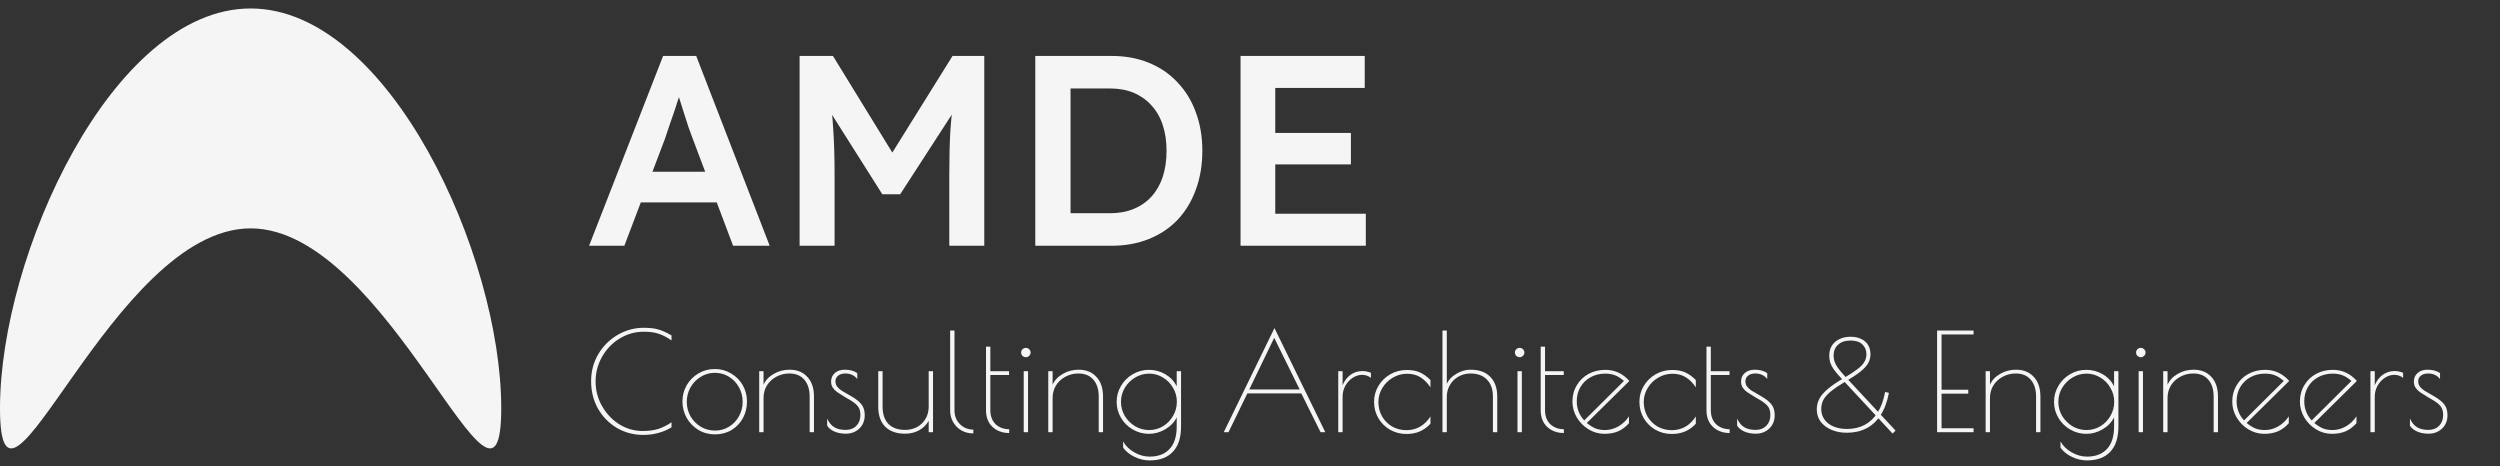
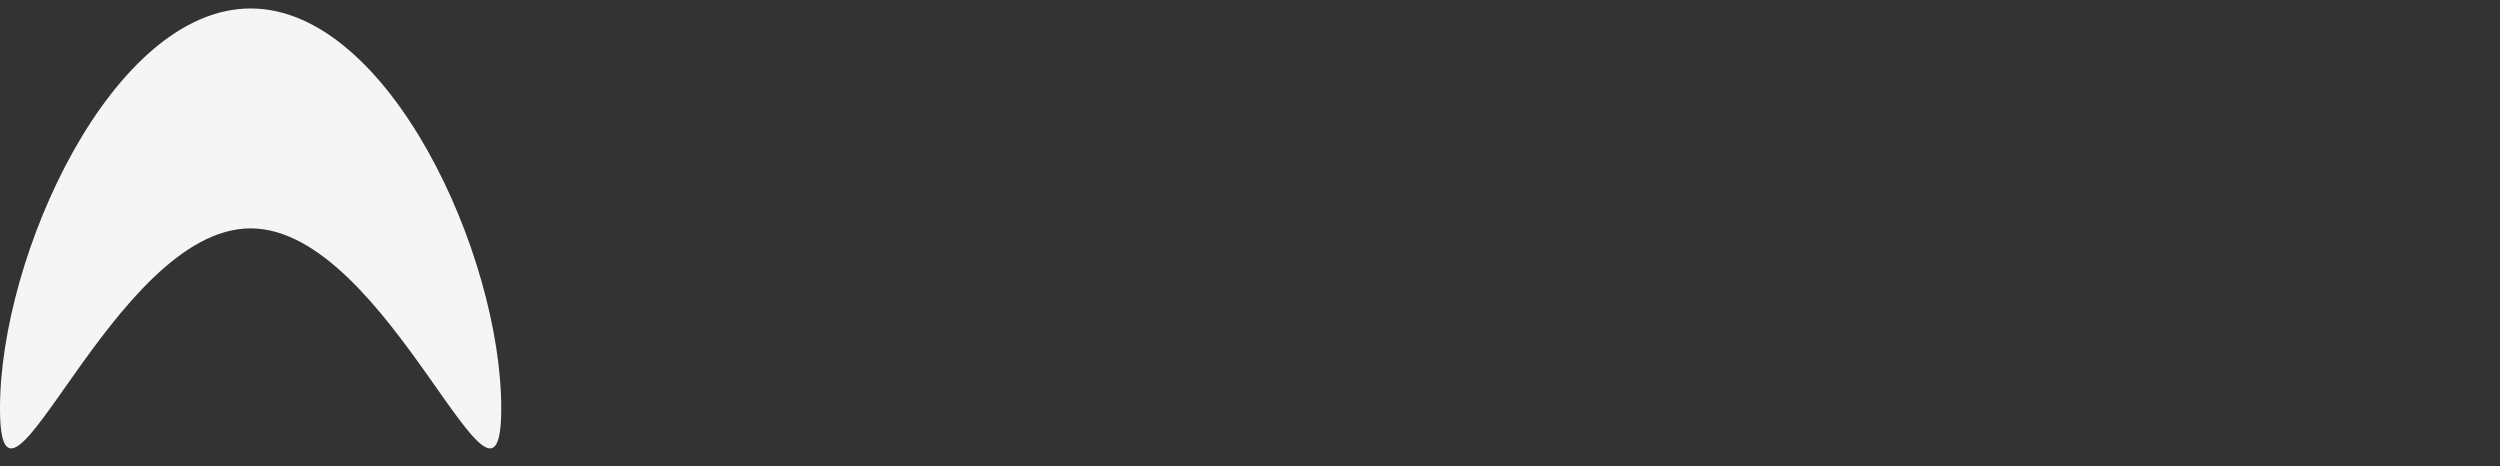
<svg xmlns="http://www.w3.org/2000/svg" width="295" height="55" viewBox="0 0 295 55" fill="none">
  <rect x="0" y="0" width="295" height="55" fill="#333333" stroke="none" />
  <path d="M59.147 48.174C59.147 66.209 45.907 26.948 29.574 26.948C13.241 26.948 0 66.209 0 48.174C0 30.139 13.241 1 29.574 1C45.907 1 59.147 30.139 59.147 48.174Z" fill="#F5F5F5" />
-   <path d="M69.512 29L78.248 6.6H82.152L90.824 29H86.504L81.704 16.264C81.597 16.008 81.448 15.603 81.256 15.048C81.085 14.493 80.893 13.896 80.68 13.256C80.467 12.595 80.275 11.987 80.104 11.432C79.933 10.856 79.805 10.44 79.72 10.184L80.52 10.152C80.392 10.579 80.243 11.059 80.072 11.592C79.901 12.125 79.72 12.68 79.528 13.256C79.336 13.832 79.144 14.387 78.952 14.92C78.781 15.453 78.621 15.933 78.472 16.36L73.672 29H69.512ZM73.48 23.88L74.92 20.264H85.128L86.664 23.88H73.48ZM94.352 29V6.6H98.288L106.448 19.88L104.144 19.848L112.4 6.6H116.144V29H112.016V20.584C112.016 18.664 112.058 16.936 112.144 15.4C112.25 13.864 112.421 12.339 112.656 10.824L113.168 12.2L106.224 22.92H104.112L97.392 12.296L97.84 10.824C98.074 12.253 98.234 13.725 98.32 15.24C98.426 16.733 98.48 18.515 98.48 20.584V29H94.352ZM122.164 29V6.6H131.156C132.778 6.6 134.239 6.867 135.54 7.4C136.863 7.933 137.994 8.701 138.932 9.704C139.892 10.707 140.618 11.891 141.108 13.256C141.62 14.621 141.876 16.136 141.876 17.8C141.876 19.464 141.62 20.989 141.108 22.376C140.618 23.741 139.903 24.925 138.964 25.928C138.026 26.909 136.895 27.667 135.572 28.2C134.25 28.733 132.778 29 131.156 29H122.164ZM126.324 25.768L126.004 25.16H130.996C132.042 25.16 132.97 24.989 133.78 24.648C134.612 24.307 135.316 23.816 135.892 23.176C136.468 22.536 136.906 21.768 137.204 20.872C137.503 19.955 137.652 18.931 137.652 17.8C137.652 16.669 137.503 15.656 137.204 14.76C136.906 13.843 136.458 13.064 135.86 12.424C135.284 11.784 134.591 11.293 133.78 10.952C132.97 10.611 132.042 10.44 130.996 10.44H125.908L126.324 9.896V25.768ZM146.383 29V6.6H161.039V10.376H150.479V25.224H161.167V29H146.383ZM148.303 19.4V15.688H159.407V19.4H148.303ZM75.896 51.32C74.776 51.32 73.747 51.048 72.808 50.504C71.869 49.949 71.123 49.192 70.568 48.232C70.024 47.261 69.752 46.173 69.752 44.968C69.752 43.805 70.035 42.744 70.6 41.784C71.176 40.824 71.939 40.067 72.888 39.512C73.848 38.957 74.867 38.68 75.944 38.68C76.691 38.68 77.283 38.749 77.72 38.888C78.157 39.016 78.664 39.245 79.24 39.576V40.168C78.696 39.795 78.189 39.533 77.72 39.384C77.261 39.224 76.685 39.144 75.992 39.144C74.936 39.144 73.971 39.416 73.096 39.96C72.232 40.493 71.544 41.213 71.032 42.12C70.531 43.016 70.28 43.981 70.28 45.016C70.28 46.061 70.536 47.032 71.048 47.928C71.56 48.824 72.237 49.539 73.08 50.072C73.933 50.595 74.851 50.856 75.832 50.856C76.536 50.856 77.149 50.776 77.672 50.616C78.195 50.445 78.717 50.184 79.24 49.832V50.424C78.728 50.733 78.2 50.957 77.656 51.096C77.123 51.245 76.536 51.32 75.896 51.32ZM84.37 51.256C83.644 51.256 82.988 51.08 82.401 50.728C81.815 50.365 81.356 49.891 81.025 49.304C80.695 48.707 80.529 48.061 80.529 47.368C80.529 46.685 80.695 46.051 81.025 45.464C81.367 44.877 81.826 44.413 82.401 44.072C82.988 43.72 83.639 43.544 84.353 43.544C85.058 43.544 85.698 43.72 86.273 44.072C86.86 44.413 87.319 44.877 87.65 45.464C87.98 46.051 88.145 46.685 88.145 47.368C88.145 48.083 87.986 48.739 87.665 49.336C87.346 49.923 86.897 50.392 86.322 50.744C85.756 51.085 85.106 51.256 84.37 51.256ZM84.37 50.808C84.978 50.808 85.532 50.653 86.034 50.344C86.535 50.035 86.924 49.624 87.201 49.112C87.49 48.589 87.633 48.019 87.633 47.4C87.633 46.792 87.49 46.227 87.201 45.704C86.913 45.181 86.519 44.765 86.017 44.456C85.516 44.147 84.962 43.992 84.353 43.992C83.746 43.992 83.186 44.152 82.674 44.472C82.172 44.781 81.772 45.197 81.474 45.72C81.186 46.243 81.041 46.808 81.041 47.416C81.041 48.024 81.186 48.589 81.474 49.112C81.772 49.624 82.172 50.035 82.674 50.344C83.186 50.653 83.751 50.808 84.37 50.808ZM89.586 43.8H90.098V45.4C90.333 44.867 90.733 44.44 91.298 44.12C91.864 43.789 92.487 43.624 93.17 43.624C94.055 43.624 94.754 43.907 95.266 44.472C95.789 45.027 96.05 45.805 96.05 46.808V51H95.538V46.808C95.538 45.944 95.325 45.272 94.898 44.792C94.482 44.312 93.895 44.072 93.138 44.072C92.584 44.072 92.072 44.2 91.602 44.456C91.144 44.701 90.775 45.043 90.498 45.48C90.231 45.917 90.098 46.413 90.098 46.968V51H89.586V43.8ZM99.814 51.176C99.302 51.176 98.849 51.091 98.454 50.92C98.06 50.739 97.777 50.509 97.606 50.232V49.384C97.809 49.843 98.087 50.184 98.439 50.408C98.79 50.621 99.239 50.728 99.782 50.728C100.305 50.728 100.727 50.568 101.047 50.248C101.367 49.917 101.527 49.496 101.527 48.984C101.527 48.547 101.436 48.211 101.255 47.976C101.073 47.731 100.78 47.485 100.375 47.24L99.766 46.888C99.329 46.621 98.999 46.413 98.775 46.264C98.561 46.104 98.391 45.928 98.263 45.736C98.135 45.533 98.07 45.299 98.07 45.032C98.07 44.605 98.22 44.264 98.519 44.008C98.817 43.752 99.207 43.624 99.686 43.624C100.273 43.624 100.764 43.757 101.159 44.024V44.728C100.828 44.291 100.353 44.072 99.734 44.072C99.393 44.072 99.116 44.157 98.903 44.328C98.689 44.499 98.582 44.717 98.582 44.984C98.582 45.219 98.647 45.427 98.775 45.608C98.903 45.779 99.079 45.939 99.302 46.088C99.537 46.237 99.921 46.461 100.455 46.76C100.999 47.069 101.399 47.389 101.655 47.72C101.911 48.04 102.039 48.461 102.039 48.984C102.039 49.645 101.82 50.179 101.383 50.584C100.956 50.979 100.433 51.176 99.814 51.176ZM106.801 51.176C105.788 51.176 105.004 50.899 104.449 50.344C103.905 49.789 103.633 49.005 103.633 47.992V43.8H104.145V47.992C104.145 48.867 104.374 49.544 104.833 50.024C105.302 50.493 105.958 50.728 106.801 50.728C107.313 50.728 107.782 50.616 108.209 50.392C108.636 50.157 108.972 49.832 109.217 49.416C109.462 49 109.585 48.525 109.585 47.992V43.8H110.097V51H109.585V49.656C109.34 50.104 108.972 50.472 108.481 50.76C107.99 51.037 107.43 51.176 106.801 51.176ZM114.853 51.144C114.352 51.144 113.893 51.032 113.477 50.808C113.061 50.573 112.731 50.248 112.485 49.832C112.24 49.416 112.117 48.952 112.117 48.44V39H112.629V48.44C112.629 48.867 112.725 49.251 112.917 49.592C113.12 49.933 113.392 50.205 113.733 50.408C114.075 50.6 114.448 50.696 114.853 50.696V51.144ZM119.084 51.096C118.295 51.096 117.639 50.856 117.116 50.376C116.604 49.896 116.348 49.235 116.348 48.392V40.904H116.86V43.8H119.068V44.248H116.86V48.392C116.86 49.096 117.068 49.651 117.484 50.056C117.911 50.451 118.444 50.648 119.084 50.648V51.096ZM121.054 42.152C120.905 42.152 120.771 42.099 120.654 41.992C120.547 41.885 120.494 41.752 120.494 41.592C120.494 41.443 120.547 41.315 120.654 41.208C120.771 41.101 120.905 41.048 121.054 41.048C121.203 41.048 121.331 41.101 121.438 41.208C121.555 41.315 121.614 41.443 121.614 41.592C121.614 41.752 121.555 41.885 121.438 41.992C121.331 42.099 121.203 42.152 121.054 42.152ZM120.798 43.8H121.31V51H120.798V43.8ZM123.696 43.8H124.208V45.4C124.442 44.867 124.842 44.44 125.408 44.12C125.973 43.789 126.597 43.624 127.28 43.624C128.165 43.624 128.864 43.907 129.376 44.472C129.898 45.027 130.16 45.805 130.16 46.808V51H129.648V46.808C129.648 45.944 129.434 45.272 129.008 44.792C128.592 44.312 128.005 44.072 127.248 44.072C126.693 44.072 126.181 44.2 125.712 44.456C125.253 44.701 124.885 45.043 124.608 45.48C124.341 45.917 124.208 46.413 124.208 46.968V51H123.696V43.8ZM135.652 54.328C135.044 54.328 134.452 54.189 133.876 53.912C133.3 53.635 132.852 53.272 132.532 52.824V52.088C132.809 52.6 133.241 53.027 133.828 53.368C134.425 53.709 135.033 53.88 135.652 53.88C136.676 53.88 137.465 53.576 138.02 52.968C138.575 52.371 138.852 51.491 138.852 50.328V49.256C138.564 49.832 138.111 50.301 137.492 50.664C136.884 51.016 136.244 51.192 135.572 51.192C134.889 51.192 134.255 51.021 133.668 50.68C133.081 50.339 132.617 49.88 132.276 49.304C131.935 48.717 131.764 48.088 131.764 47.416C131.764 46.744 131.935 46.12 132.276 45.544C132.617 44.957 133.081 44.493 133.668 44.152C134.255 43.811 134.889 43.64 135.572 43.64C136.276 43.64 136.927 43.816 137.524 44.168C138.121 44.52 138.564 44.995 138.852 45.592V43.8H139.364V50.328C139.364 51.64 139.044 52.632 138.404 53.304C137.775 53.987 136.857 54.328 135.652 54.328ZM135.604 50.744C136.191 50.744 136.735 50.595 137.236 50.296C137.737 49.987 138.132 49.581 138.42 49.08C138.719 48.568 138.868 48.013 138.868 47.416C138.868 46.819 138.719 46.269 138.42 45.768C138.132 45.256 137.737 44.851 137.236 44.552C136.735 44.243 136.191 44.088 135.604 44.088C135.007 44.088 134.452 44.243 133.94 44.552C133.439 44.851 133.033 45.256 132.724 45.768C132.425 46.269 132.276 46.819 132.276 47.416C132.276 48.013 132.425 48.568 132.724 49.08C133.033 49.581 133.439 49.987 133.94 50.296C134.452 50.595 135.007 50.744 135.604 50.744ZM156.387 51H155.827L153.555 46.424H147.187L144.963 51H144.403L150.387 38.712L156.387 51ZM153.363 45.96L150.355 39.864L147.411 45.96H153.363ZM157.914 43.8H158.426V45.464C158.64 44.941 158.949 44.531 159.354 44.232C159.77 43.933 160.24 43.784 160.762 43.784C161.093 43.784 161.429 43.853 161.77 43.992V44.584C161.461 44.349 161.114 44.232 160.73 44.232C160.346 44.232 159.973 44.349 159.61 44.584C159.258 44.819 158.97 45.133 158.746 45.528C158.533 45.923 158.426 46.344 158.426 46.792V51H157.914V43.8ZM165.947 51.208C165.254 51.208 164.614 51.043 164.027 50.712C163.451 50.381 162.992 49.928 162.651 49.352C162.31 48.776 162.139 48.125 162.139 47.4C162.139 46.728 162.31 46.109 162.651 45.544C162.992 44.968 163.456 44.509 164.043 44.168C164.64 43.827 165.296 43.656 166.011 43.656C166.608 43.656 167.12 43.752 167.547 43.944C167.974 44.136 168.39 44.435 168.795 44.84V45.704C168.443 45.181 168.048 44.787 167.611 44.52C167.184 44.243 166.651 44.104 166.011 44.104C165.424 44.104 164.87 44.259 164.347 44.568C163.835 44.867 163.424 45.272 163.115 45.784C162.806 46.296 162.651 46.845 162.651 47.432C162.651 48.072 162.8 48.648 163.099 49.16C163.398 49.661 163.798 50.056 164.299 50.344C164.811 50.621 165.36 50.76 165.947 50.76C167.142 50.76 168.091 50.221 168.795 49.144V50.008C168.411 50.413 167.984 50.717 167.515 50.92C167.056 51.112 166.534 51.208 165.947 51.208ZM170.211 39H170.723V45.288C170.947 44.808 171.326 44.413 171.859 44.104C172.403 43.784 172.952 43.624 173.507 43.624C174.52 43.624 175.299 43.901 175.843 44.456C176.398 45.011 176.675 45.795 176.675 46.808V51H176.163V46.808C176.163 45.933 175.928 45.261 175.459 44.792C175 44.312 174.35 44.072 173.507 44.072C172.995 44.072 172.526 44.195 172.099 44.44C171.672 44.675 171.336 45.005 171.091 45.432C170.846 45.848 170.723 46.307 170.723 46.808V51H170.211V39ZM179.32 42.152C179.17 42.152 179.037 42.099 178.92 41.992C178.813 41.885 178.76 41.752 178.76 41.592C178.76 41.443 178.813 41.315 178.92 41.208C179.037 41.101 179.17 41.048 179.32 41.048C179.469 41.048 179.597 41.101 179.704 41.208C179.821 41.315 179.88 41.443 179.88 41.592C179.88 41.752 179.821 41.885 179.704 41.992C179.597 42.099 179.469 42.152 179.32 42.152ZM179.064 43.8H179.576V51H179.064V43.8ZM184.537 51.096C183.748 51.096 183.092 50.856 182.569 50.376C182.057 49.896 181.801 49.235 181.801 48.392V40.904H182.313V43.8H184.521V44.248H182.313V48.392C182.313 49.096 182.521 49.651 182.937 50.056C183.364 50.451 183.897 50.648 184.537 50.648V51.096ZM189.387 50.744C189.942 50.744 190.47 50.6 190.971 50.312C191.472 50.024 191.888 49.629 192.219 49.128V49.944C191.824 50.381 191.392 50.701 190.923 50.904C190.454 51.096 189.92 51.192 189.323 51.192C188.662 51.192 188.038 51.016 187.451 50.664C186.875 50.312 186.411 49.843 186.059 49.256C185.718 48.669 185.547 48.045 185.547 47.384C185.547 46.669 185.718 46.029 186.059 45.464C186.4 44.888 186.864 44.44 187.451 44.12C188.048 43.8 188.71 43.64 189.435 43.64C190.544 43.64 191.488 44.077 192.267 44.952L187.243 49.912C187.595 50.2 187.936 50.413 188.267 50.552C188.598 50.68 188.971 50.744 189.387 50.744ZM186.059 47.336C186.059 48.221 186.352 48.979 186.939 49.608L191.627 44.952C191.275 44.643 190.934 44.424 190.603 44.296C190.272 44.157 189.878 44.088 189.419 44.088C188.768 44.088 188.187 44.232 187.675 44.52C187.174 44.797 186.779 45.181 186.491 45.672C186.203 46.163 186.059 46.717 186.059 47.336ZM197.259 51.208C196.566 51.208 195.926 51.043 195.339 50.712C194.763 50.381 194.305 49.928 193.963 49.352C193.622 48.776 193.451 48.125 193.451 47.4C193.451 46.728 193.622 46.109 193.963 45.544C194.305 44.968 194.769 44.509 195.355 44.168C195.953 43.827 196.609 43.656 197.323 43.656C197.921 43.656 198.433 43.752 198.859 43.944C199.286 44.136 199.702 44.435 200.107 44.84V45.704C199.755 45.181 199.361 44.787 198.923 44.52C198.497 44.243 197.963 44.104 197.323 44.104C196.737 44.104 196.182 44.259 195.659 44.568C195.147 44.867 194.737 45.272 194.427 45.784C194.118 46.296 193.963 46.845 193.963 47.432C193.963 48.072 194.113 48.648 194.411 49.16C194.71 49.661 195.11 50.056 195.611 50.344C196.123 50.621 196.673 50.76 197.259 50.76C198.454 50.76 199.403 50.221 200.107 49.144V50.008C199.723 50.413 199.297 50.717 198.827 50.92C198.369 51.112 197.846 51.208 197.259 51.208ZM204.1 51.096C203.31 51.096 202.654 50.856 202.132 50.376C201.62 49.896 201.364 49.235 201.364 48.392V40.904H201.876V43.8H204.084V44.248H201.876V48.392C201.876 49.096 202.084 49.651 202.5 50.056C202.926 50.451 203.46 50.648 204.1 50.648V51.096ZM207.19 51.176C206.678 51.176 206.224 51.091 205.83 50.92C205.435 50.739 205.152 50.509 204.982 50.232V49.384C205.184 49.843 205.462 50.184 205.814 50.408C206.166 50.621 206.614 50.728 207.158 50.728C207.68 50.728 208.102 50.568 208.422 50.248C208.742 49.917 208.902 49.496 208.902 48.984C208.902 48.547 208.811 48.211 208.63 47.976C208.448 47.731 208.155 47.485 207.75 47.24L207.142 46.888C206.704 46.621 206.374 46.413 206.15 46.264C205.936 46.104 205.766 45.928 205.638 45.736C205.51 45.533 205.446 45.299 205.446 45.032C205.446 44.605 205.595 44.264 205.894 44.008C206.192 43.752 206.582 43.624 207.062 43.624C207.648 43.624 208.139 43.757 208.534 44.024V44.728C208.203 44.291 207.728 44.072 207.11 44.072C206.768 44.072 206.491 44.157 206.278 44.328C206.064 44.499 205.958 44.717 205.958 44.984C205.958 45.219 206.022 45.427 206.15 45.608C206.278 45.779 206.454 45.939 206.678 46.088C206.912 46.237 207.296 46.461 207.83 46.76C208.374 47.069 208.774 47.389 209.03 47.72C209.286 48.04 209.414 48.461 209.414 48.984C209.414 49.645 209.195 50.179 208.758 50.584C208.331 50.979 207.808 51.176 207.19 51.176ZM217.932 51.064C217.249 51.064 216.636 50.947 216.092 50.712C215.558 50.477 215.137 50.157 214.828 49.752C214.529 49.336 214.38 48.851 214.38 48.296C214.38 47.869 214.476 47.464 214.668 47.08C214.87 46.696 215.196 46.312 215.644 45.928C216.102 45.533 216.716 45.112 217.484 44.664C218.188 44.248 218.737 43.891 219.132 43.592C219.537 43.293 219.82 43.005 219.98 42.728C220.15 42.451 220.236 42.141 220.236 41.8C220.236 41.32 220.076 40.931 219.756 40.632C219.436 40.333 218.972 40.184 218.364 40.184C217.734 40.184 217.244 40.349 216.892 40.68C216.54 41 216.364 41.427 216.364 41.96C216.364 42.205 216.401 42.44 216.476 42.664C216.55 42.888 216.684 43.139 216.876 43.416C217.078 43.693 217.361 44.029 217.724 44.424L223.676 50.808L223.324 51.16L217.276 44.648C216.902 44.243 216.609 43.896 216.396 43.608C216.193 43.309 216.049 43.032 215.964 42.776C215.889 42.509 215.852 42.237 215.852 41.96C215.852 41.512 215.953 41.123 216.156 40.792C216.369 40.461 216.662 40.205 217.036 40.024C217.42 39.832 217.862 39.736 218.364 39.736C218.844 39.736 219.26 39.821 219.612 39.992C219.964 40.152 220.236 40.387 220.428 40.696C220.62 41.005 220.716 41.373 220.716 41.8C220.716 42.184 220.625 42.536 220.444 42.856C220.262 43.176 219.958 43.507 219.532 43.848C219.105 44.189 218.518 44.579 217.772 45.016C217.036 45.453 216.454 45.848 216.028 46.2C215.612 46.541 215.318 46.877 215.148 47.208C214.988 47.528 214.908 47.88 214.908 48.264C214.908 48.733 215.036 49.149 215.292 49.512C215.548 49.864 215.905 50.136 216.364 50.328C216.822 50.52 217.35 50.616 217.948 50.616C218.737 50.616 219.43 50.456 220.028 50.136C220.636 49.816 221.142 49.336 221.548 48.696C221.964 48.045 222.262 47.229 222.444 46.248L222.892 46.36C222.689 47.427 222.358 48.307 221.9 49C221.452 49.693 220.892 50.211 220.22 50.552C219.558 50.893 218.796 51.064 217.932 51.064ZM228.577 39H232.881V39.464H229.105V45.992H232.257V46.456H229.105V50.536H232.881V51H228.577V39ZM234.305 43.8H234.817V45.4C235.052 44.867 235.452 44.44 236.017 44.12C236.582 43.789 237.206 43.624 237.889 43.624C238.774 43.624 239.473 43.907 239.985 44.472C240.508 45.027 240.769 45.805 240.769 46.808V51H240.257V46.808C240.257 45.944 240.044 45.272 239.617 44.792C239.201 44.312 238.614 44.072 237.857 44.072C237.302 44.072 236.79 44.2 236.321 44.456C235.862 44.701 235.494 45.043 235.217 45.48C234.95 45.917 234.817 46.413 234.817 46.968V51H234.305V43.8ZM246.261 54.328C245.653 54.328 245.061 54.189 244.485 53.912C243.909 53.635 243.461 53.272 243.141 52.824V52.088C243.419 52.6 243.851 53.027 244.437 53.368C245.035 53.709 245.643 53.88 246.261 53.88C247.285 53.88 248.075 53.576 248.629 52.968C249.184 52.371 249.461 51.491 249.461 50.328V49.256C249.173 49.832 248.72 50.301 248.101 50.664C247.493 51.016 246.853 51.192 246.181 51.192C245.499 51.192 244.864 51.021 244.277 50.68C243.691 50.339 243.227 49.88 242.885 49.304C242.544 48.717 242.373 48.088 242.373 47.416C242.373 46.744 242.544 46.12 242.885 45.544C243.227 44.957 243.691 44.493 244.277 44.152C244.864 43.811 245.499 43.64 246.181 43.64C246.885 43.64 247.536 43.816 248.133 44.168C248.731 44.52 249.173 44.995 249.461 45.592V43.8H249.973V50.328C249.973 51.64 249.653 52.632 249.013 53.304C248.384 53.987 247.467 54.328 246.261 54.328ZM246.213 50.744C246.8 50.744 247.344 50.595 247.845 50.296C248.347 49.987 248.741 49.581 249.029 49.08C249.328 48.568 249.477 48.013 249.477 47.416C249.477 46.819 249.328 46.269 249.029 45.768C248.741 45.256 248.347 44.851 247.845 44.552C247.344 44.243 246.8 44.088 246.213 44.088C245.616 44.088 245.061 44.243 244.549 44.552C244.048 44.851 243.643 45.256 243.333 45.768C243.035 46.269 242.885 46.819 242.885 47.416C242.885 48.013 243.035 48.568 243.333 49.08C243.643 49.581 244.048 49.987 244.549 50.296C245.061 50.595 245.616 50.744 246.213 50.744ZM252.616 42.152C252.467 42.152 252.334 42.099 252.216 41.992C252.11 41.885 252.056 41.752 252.056 41.592C252.056 41.443 252.11 41.315 252.216 41.208C252.334 41.101 252.467 41.048 252.616 41.048C252.766 41.048 252.894 41.101 253 41.208C253.118 41.315 253.176 41.443 253.176 41.592C253.176 41.752 253.118 41.885 253 41.992C252.894 42.099 252.766 42.152 252.616 42.152ZM252.36 43.8H252.872V51H252.36V43.8ZM255.258 43.8H255.77V45.4C256.005 44.867 256.405 44.44 256.97 44.12C257.535 43.789 258.159 43.624 258.842 43.624C259.727 43.624 260.426 43.907 260.938 44.472C261.461 45.027 261.722 45.805 261.722 46.808V51H261.21V46.808C261.21 45.944 260.997 45.272 260.57 44.792C260.154 44.312 259.567 44.072 258.81 44.072C258.255 44.072 257.743 44.2 257.274 44.456C256.815 44.701 256.447 45.043 256.17 45.48C255.903 45.917 255.77 46.413 255.77 46.968V51H255.258V43.8ZM267.246 50.744C267.801 50.744 268.329 50.6 268.83 50.312C269.332 50.024 269.748 49.629 270.078 49.128V49.944C269.684 50.381 269.252 50.701 268.782 50.904C268.313 51.096 267.78 51.192 267.182 51.192C266.521 51.192 265.897 51.016 265.31 50.664C264.734 50.312 264.27 49.843 263.918 49.256C263.577 48.669 263.406 48.045 263.406 47.384C263.406 46.669 263.577 46.029 263.918 45.464C264.26 44.888 264.724 44.44 265.31 44.12C265.908 43.8 266.569 43.64 267.294 43.64C268.404 43.64 269.348 44.077 270.126 44.952L265.102 49.912C265.454 50.2 265.796 50.413 266.126 50.552C266.457 50.68 266.83 50.744 267.246 50.744ZM263.918 47.336C263.918 48.221 264.212 48.979 264.798 49.608L269.486 44.952C269.134 44.643 268.793 44.424 268.462 44.296C268.132 44.157 267.737 44.088 267.278 44.088C266.628 44.088 266.046 44.232 265.534 44.52C265.033 44.797 264.638 45.181 264.35 45.672C264.062 46.163 263.918 46.717 263.918 47.336ZM275.231 50.744C275.785 50.744 276.313 50.6 276.815 50.312C277.316 50.024 277.732 49.629 278.063 49.128V49.944C277.668 50.381 277.236 50.701 276.767 50.904C276.297 51.096 275.764 51.192 275.167 51.192C274.505 51.192 273.881 51.016 273.295 50.664C272.719 50.312 272.255 49.843 271.903 49.256C271.561 48.669 271.391 48.045 271.391 47.384C271.391 46.669 271.561 46.029 271.903 45.464C272.244 44.888 272.708 44.44 273.295 44.12C273.892 43.8 274.553 43.64 275.279 43.64C276.388 43.64 277.332 44.077 278.111 44.952L273.087 49.912C273.439 50.2 273.78 50.413 274.111 50.552C274.441 50.68 274.815 50.744 275.231 50.744ZM271.903 47.336C271.903 48.221 272.196 48.979 272.783 49.608L277.471 44.952C277.119 44.643 276.777 44.424 276.447 44.296C276.116 44.157 275.721 44.088 275.263 44.088C274.612 44.088 274.031 44.232 273.519 44.52C273.017 44.797 272.623 45.181 272.335 45.672C272.047 46.163 271.903 46.717 271.903 47.336ZM279.711 43.8H280.223V45.464C280.436 44.941 280.746 44.531 281.151 44.232C281.567 43.933 282.036 43.784 282.559 43.784C282.89 43.784 283.226 43.853 283.567 43.992V44.584C283.258 44.349 282.911 44.232 282.527 44.232C282.143 44.232 281.77 44.349 281.407 44.584C281.055 44.819 280.767 45.133 280.543 45.528C280.33 45.923 280.223 46.344 280.223 46.792V51H279.711V43.8ZM286.58 51.176C286.068 51.176 285.615 51.091 285.22 50.92C284.825 50.739 284.543 50.509 284.372 50.232V49.384C284.575 49.843 284.852 50.184 285.204 50.408C285.556 50.621 286.004 50.728 286.548 50.728C287.071 50.728 287.492 50.568 287.812 50.248C288.132 49.917 288.292 49.496 288.292 48.984C288.292 48.547 288.201 48.211 288.02 47.976C287.839 47.731 287.545 47.485 287.14 47.24L286.532 46.888C286.095 46.621 285.764 46.413 285.54 46.264C285.327 46.104 285.156 45.928 285.028 45.736C284.9 45.533 284.836 45.299 284.836 45.032C284.836 44.605 284.985 44.264 285.284 44.008C285.583 43.752 285.972 43.624 286.452 43.624C287.039 43.624 287.529 43.757 287.924 44.024V44.728C287.593 44.291 287.119 44.072 286.5 44.072C286.159 44.072 285.881 44.157 285.668 44.328C285.455 44.499 285.348 44.717 285.348 44.984C285.348 45.219 285.412 45.427 285.54 45.608C285.668 45.779 285.844 45.939 286.068 46.088C286.303 46.237 286.687 46.461 287.22 46.76C287.764 47.069 288.164 47.389 288.42 47.72C288.676 48.04 288.804 48.461 288.804 48.984C288.804 49.645 288.585 50.179 288.148 50.584C287.721 50.979 287.199 51.176 286.58 51.176Z" fill="#F5F5F5" />
</svg>